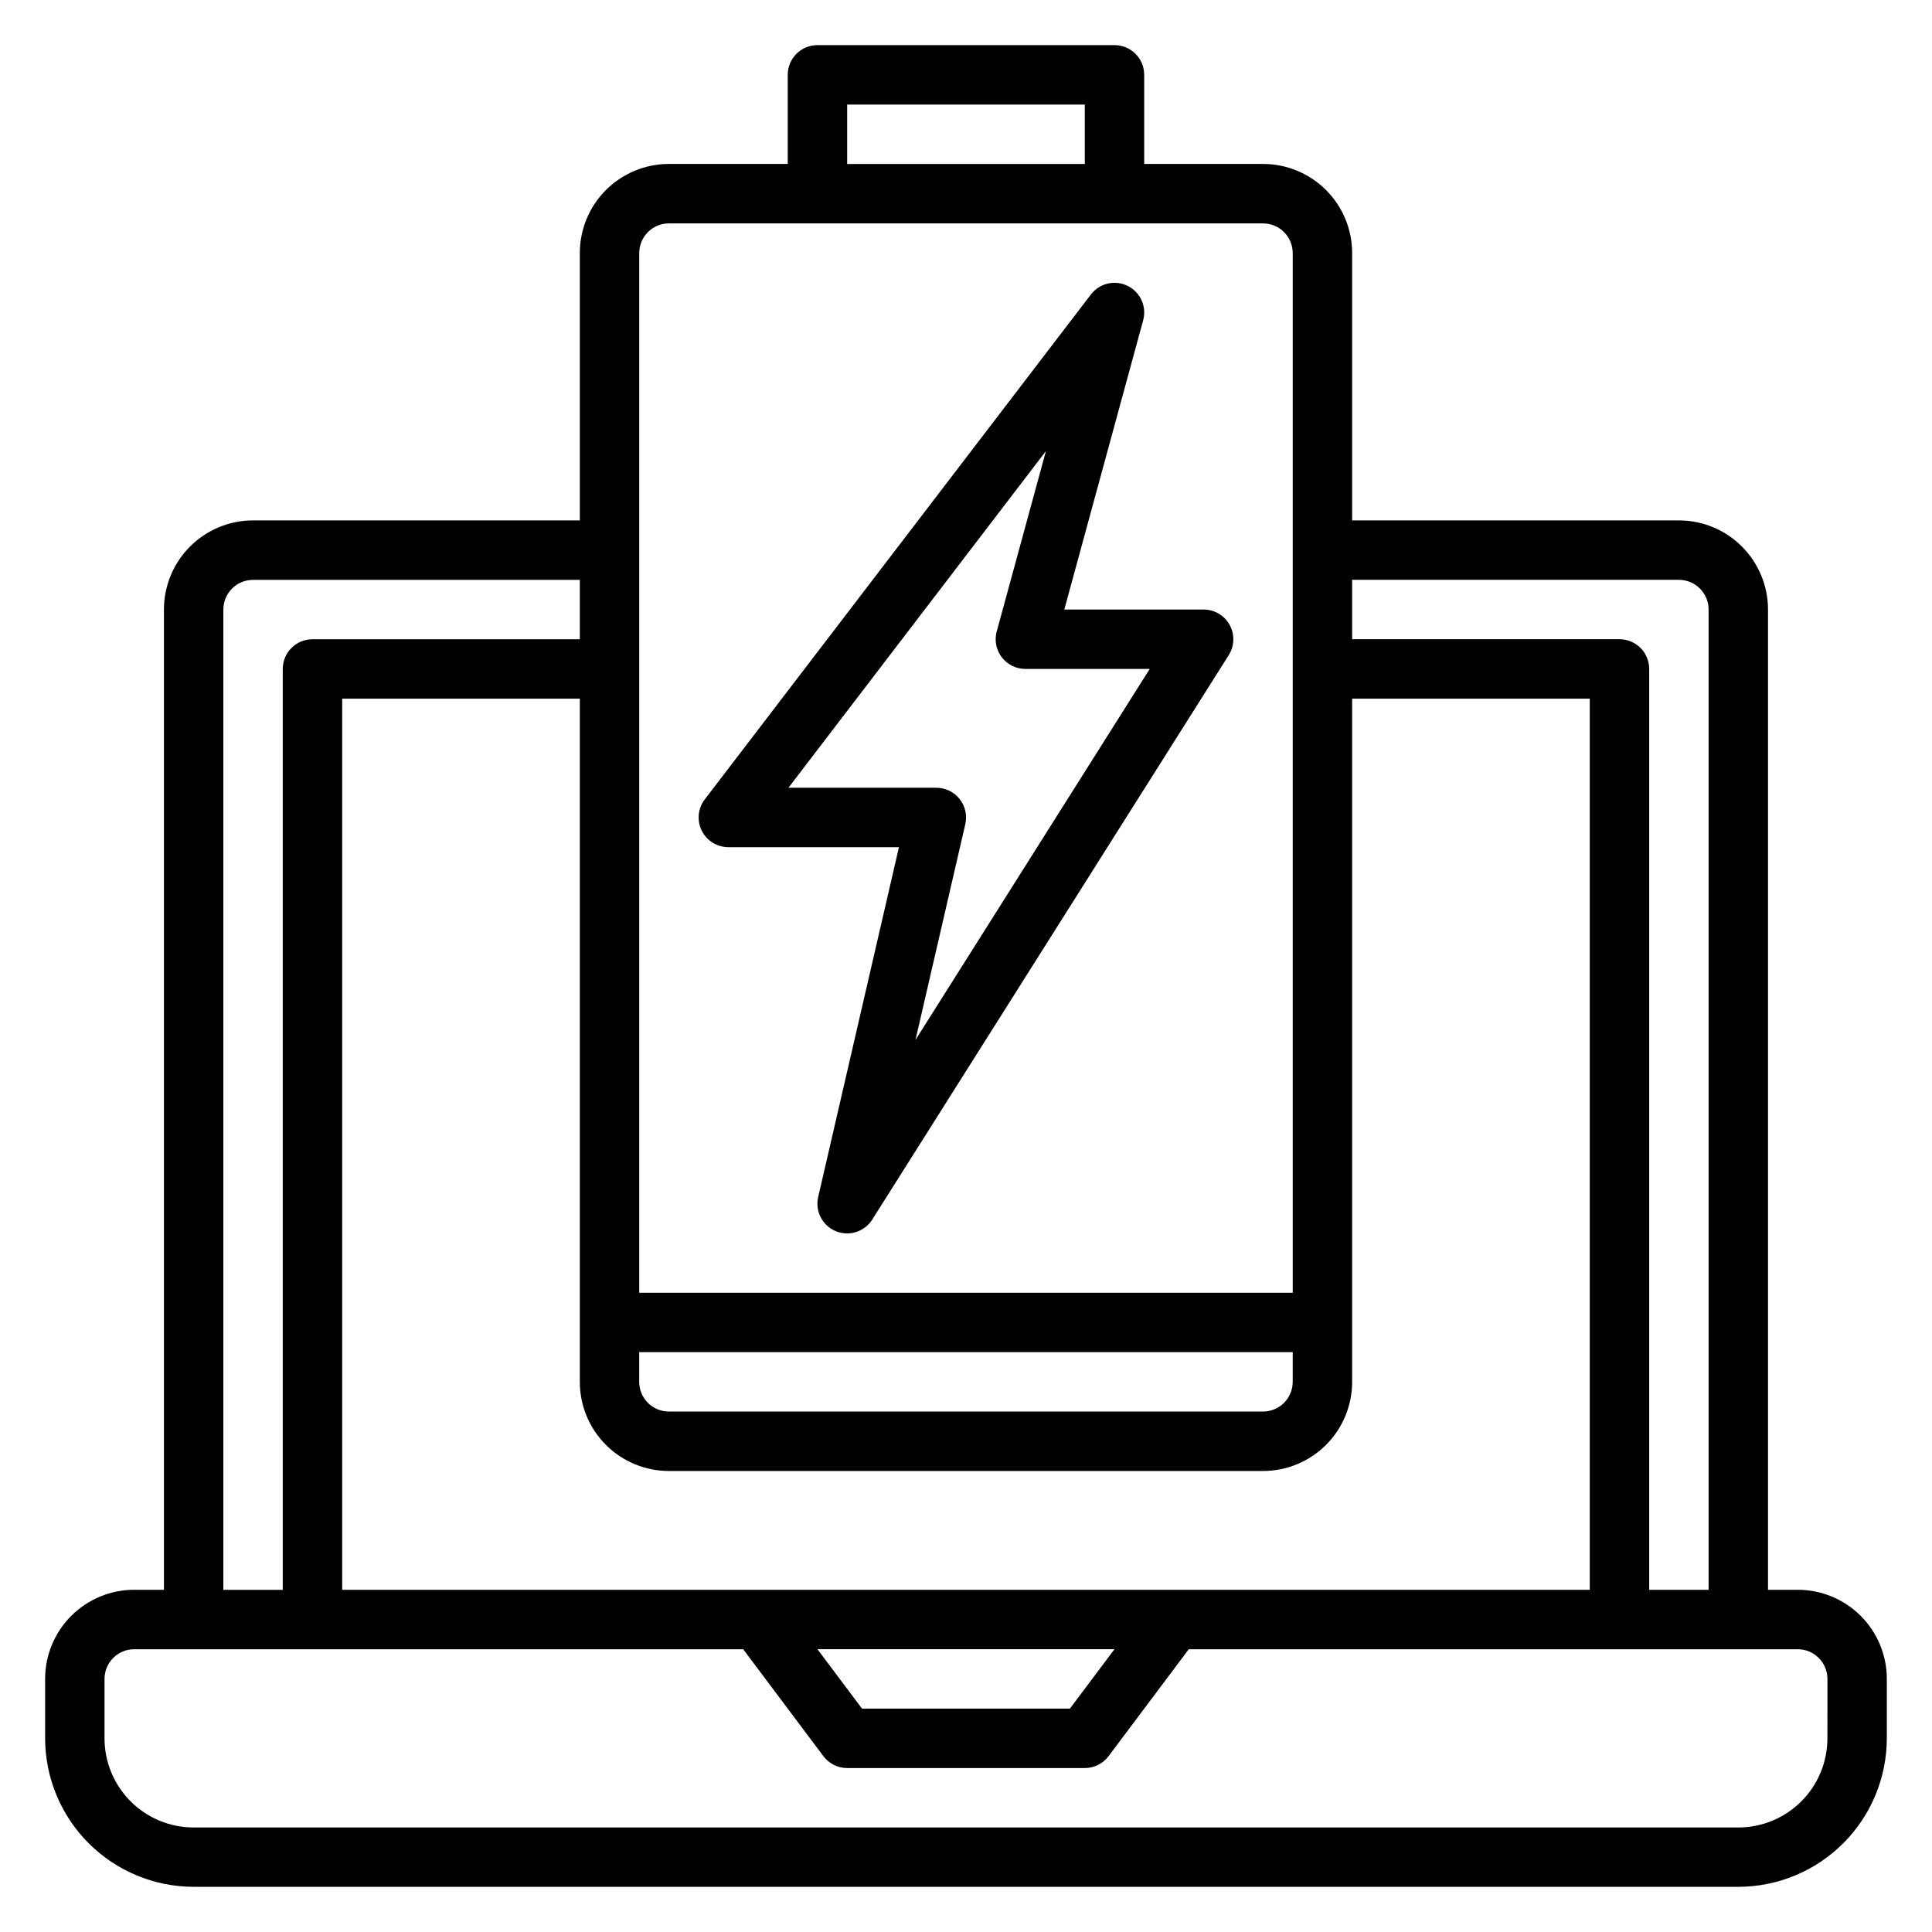
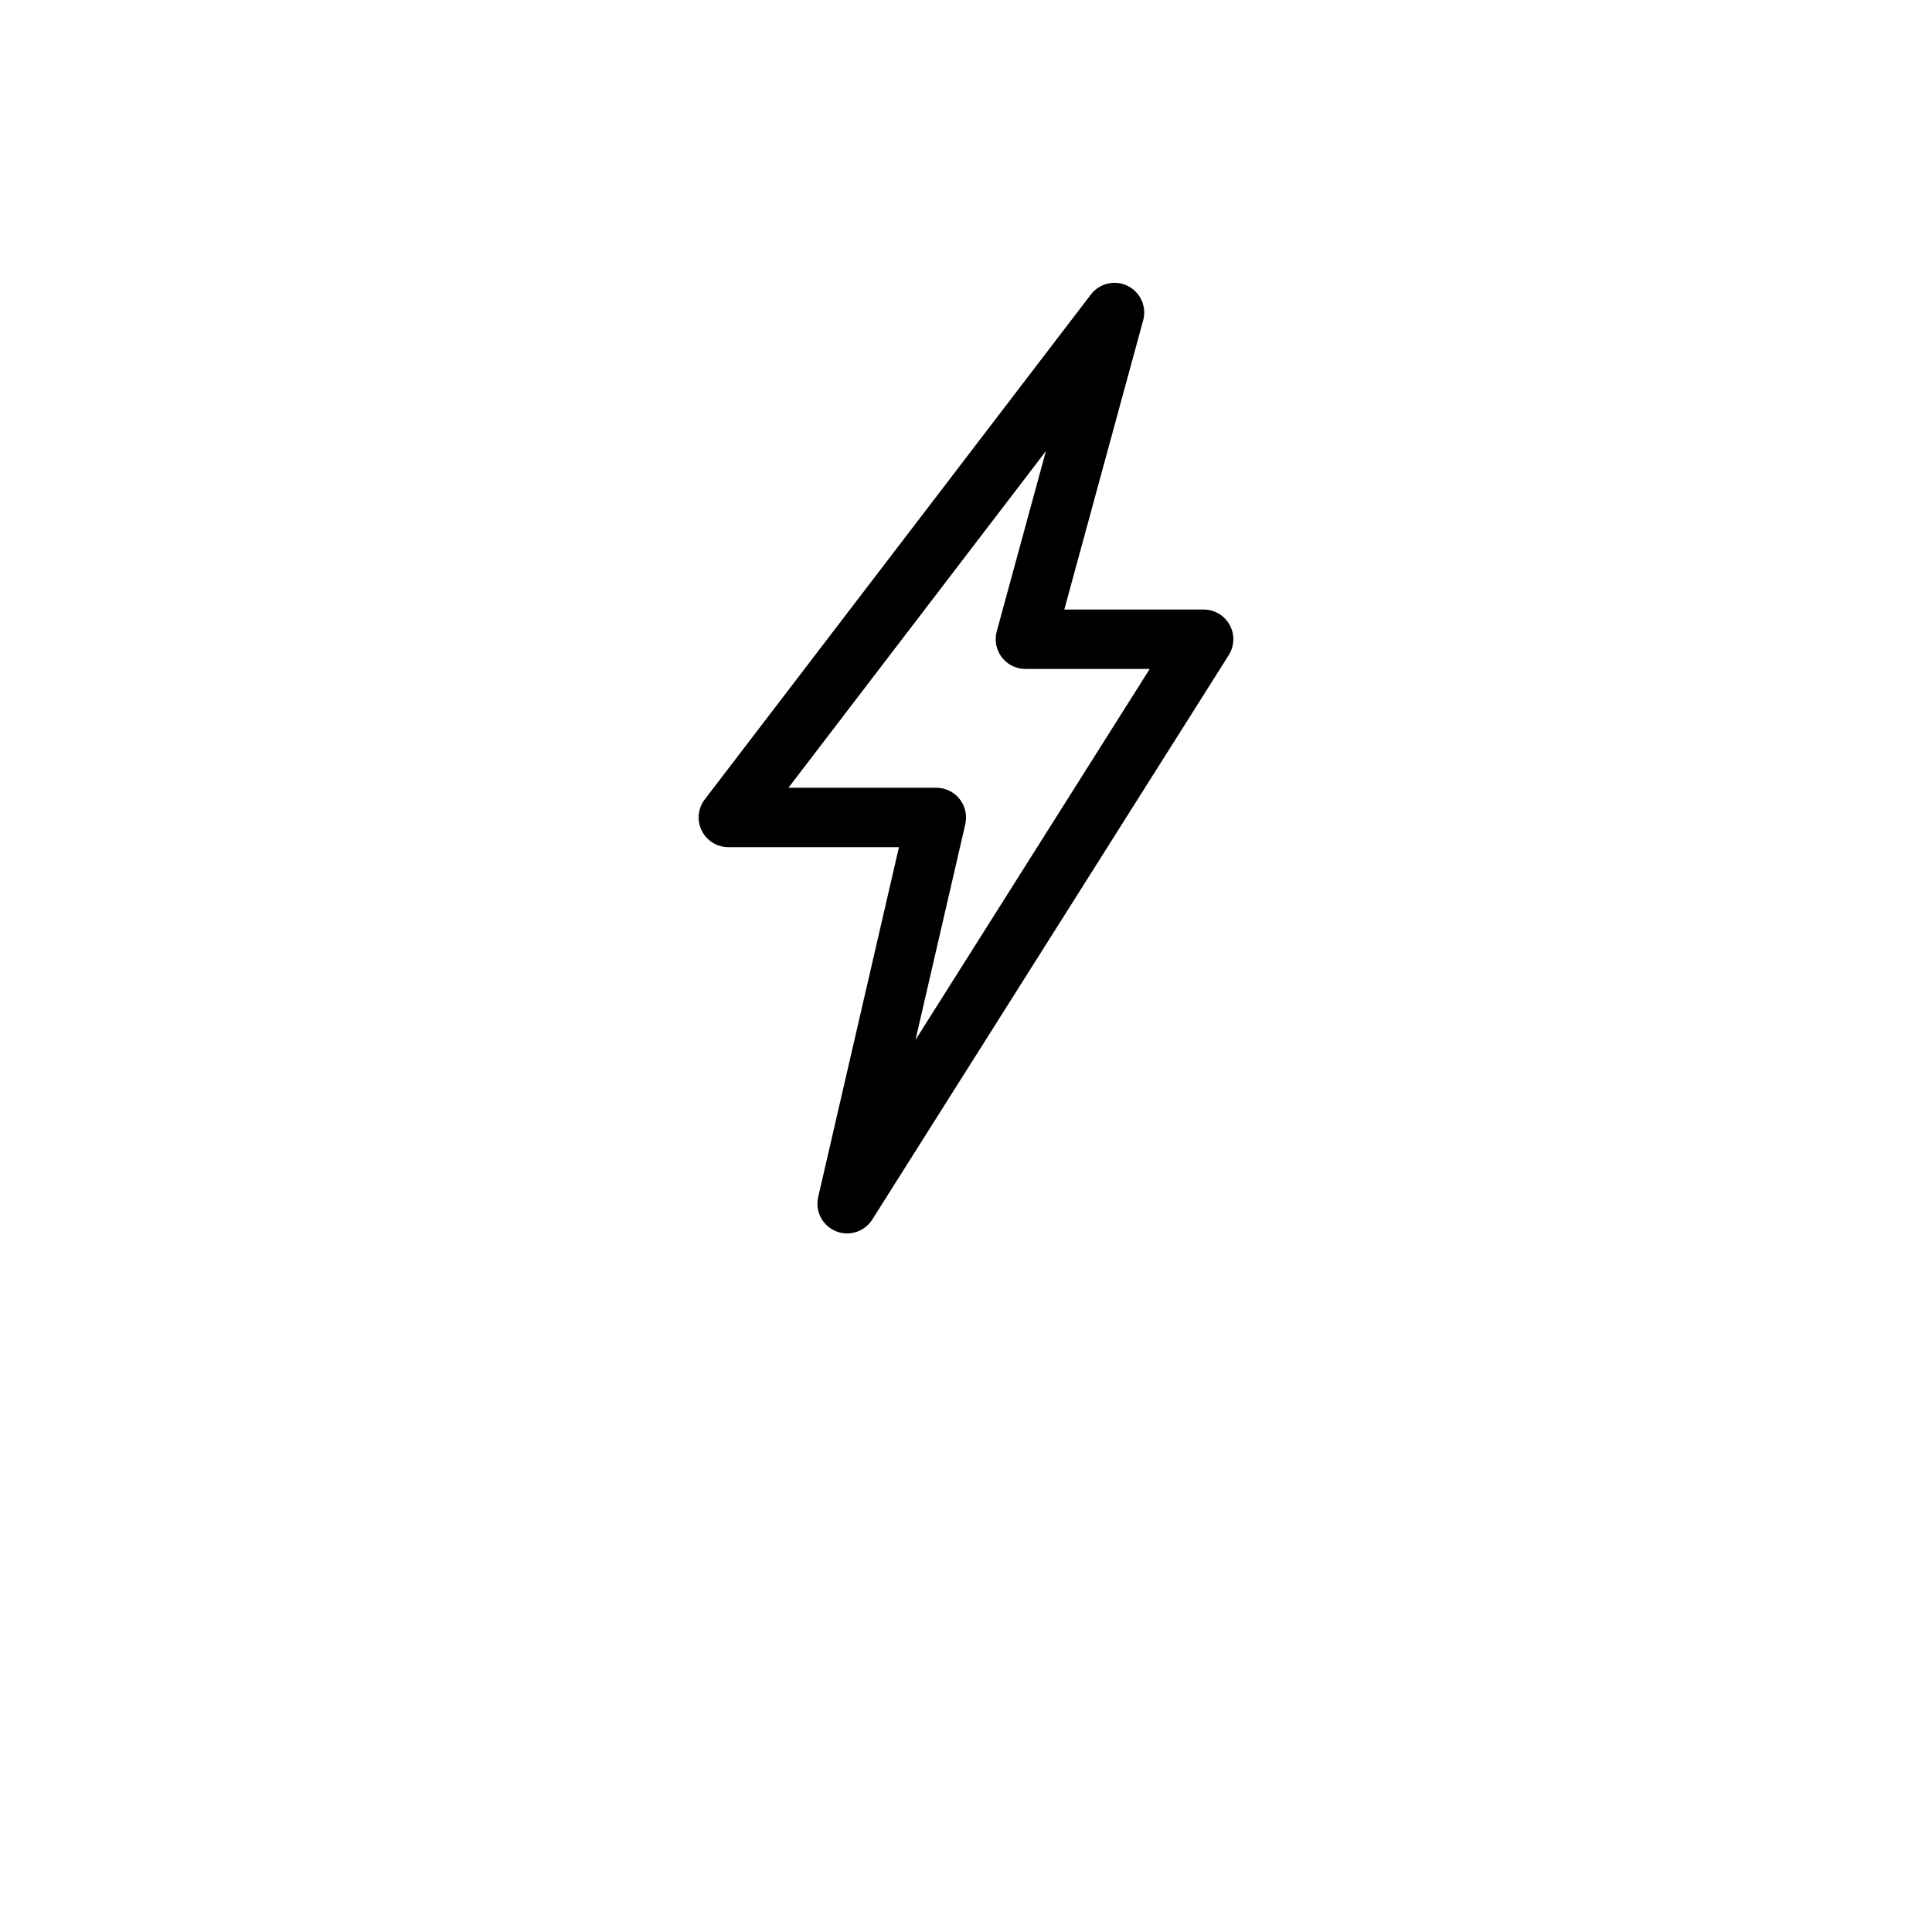
<svg xmlns="http://www.w3.org/2000/svg" fill="#000000" width="800px" height="800px" version="1.1" viewBox="144 144 512 512">
  <g>
-     <path d="m620.41 565.31h-7.871v-259.78c0-6.266-2.488-12.27-6.918-16.699-4.426-4.43-10.434-6.918-16.699-6.918h-86.59v-70.848c0-6.266-2.488-12.27-6.918-16.699-4.43-4.43-10.438-6.918-16.699-6.918h-31.488v-23.617c0-2.086-0.828-4.09-2.305-5.566-1.477-1.473-3.481-2.305-5.566-2.305h-78.723c-4.348 0-7.871 3.523-7.871 7.871v23.617h-31.488c-6.262 0-12.27 2.488-16.699 6.918-4.43 4.43-6.914 10.434-6.914 16.699v70.848h-86.594c-6.266 0-12.27 2.488-16.699 6.918-4.43 4.43-6.918 10.434-6.918 16.699v259.78h-7.871c-6.262 0-12.27 2.488-16.699 6.914-4.43 4.43-6.918 10.438-6.918 16.699v15.746c0.012 10.434 4.164 20.438 11.543 27.816 7.379 7.379 17.383 11.531 27.816 11.543h409.35c10.434-0.012 20.438-4.164 27.816-11.543 7.379-7.379 11.531-17.383 11.543-27.816v-15.746c0-6.262-2.488-12.27-6.918-16.699-4.43-4.426-10.434-6.914-16.699-6.914zm-31.488-267.65c2.09 0 4.09 0.828 5.566 2.305 1.477 1.477 2.309 3.477 2.309 5.566v259.78h-15.746v-244.04c0-2.086-0.828-4.09-2.305-5.566-1.477-1.477-3.481-2.305-5.566-2.305h-70.848v-15.742zm-354.24 267.65v-236.16h62.977v181.06c0 6.262 2.484 12.27 6.914 16.699s10.438 6.918 16.699 6.918h157.44c6.262 0 12.27-2.488 16.699-6.918 4.43-4.43 6.918-10.438 6.918-16.699v-181.06h62.977v236.16zm204.67 15.742-11.809 15.742h-55.105l-11.809-15.742zm-125.95-78.719h173.18v7.871c0 2.086-0.828 4.09-2.305 5.566-1.477 1.477-3.481 2.305-5.566 2.305h-157.44c-4.348 0-7.871-3.523-7.871-7.871zm55.105-330.62h62.977v15.742h-62.977zm-47.234 31.488h157.44c2.086 0 4.09 0.828 5.566 2.305 1.477 1.477 2.305 3.477 2.305 5.566v275.52h-173.18v-275.52c0-4.348 3.523-7.871 7.871-7.871zm-118.08 102.34c0-4.348 3.523-7.871 7.871-7.871h86.594v15.742h-70.852c-4.348 0-7.871 3.523-7.871 7.871v244.04h-15.742zm425.09 299.14c0 6.262-2.488 12.27-6.918 16.699-4.43 4.43-10.438 6.918-16.699 6.918h-409.35c-6.262 0-12.27-2.488-16.699-6.918-4.426-4.43-6.914-10.438-6.914-16.699v-15.746c0-4.348 3.523-7.871 7.871-7.871h161.38l21.254 28.34c1.488 1.98 3.82 3.148 6.301 3.148h62.977c2.477 0 4.809-1.168 6.297-3.148l21.254-28.34h161.38c2.09 0 4.09 0.828 5.566 2.305 1.477 1.477 2.309 3.481 2.309 5.566z" />
    <path d="m337.02 368.51h45.211l-21.398 92.691c-0.879 3.746 1.082 7.578 4.637 9.062 3.551 1.48 7.652 0.172 9.699-3.086l94.465-149.57h-0.004c1.535-2.426 1.625-5.492 0.238-8.004-1.383-2.512-4.027-4.074-6.894-4.07h-36.922l20.898-76.648 0.004-0.004c0.984-3.629-0.738-7.449-4.109-9.117s-7.453-0.715-9.738 2.269l-102.34 133.82c-1.816 2.379-2.129 5.582-0.805 8.266 1.328 2.684 4.059 4.383 7.055 4.387zm84.16-104.97-13.035 47.793h-0.004c-0.645 2.367-0.148 4.898 1.34 6.848 1.492 1.953 3.805 3.094 6.258 3.094h32.953l-62.078 98.316 13.203-57.184h-0.004c0.543-2.34-0.016-4.801-1.516-6.68-1.496-1.879-3.773-2.969-6.176-2.965h-39.176z" />
  </g>
</svg>